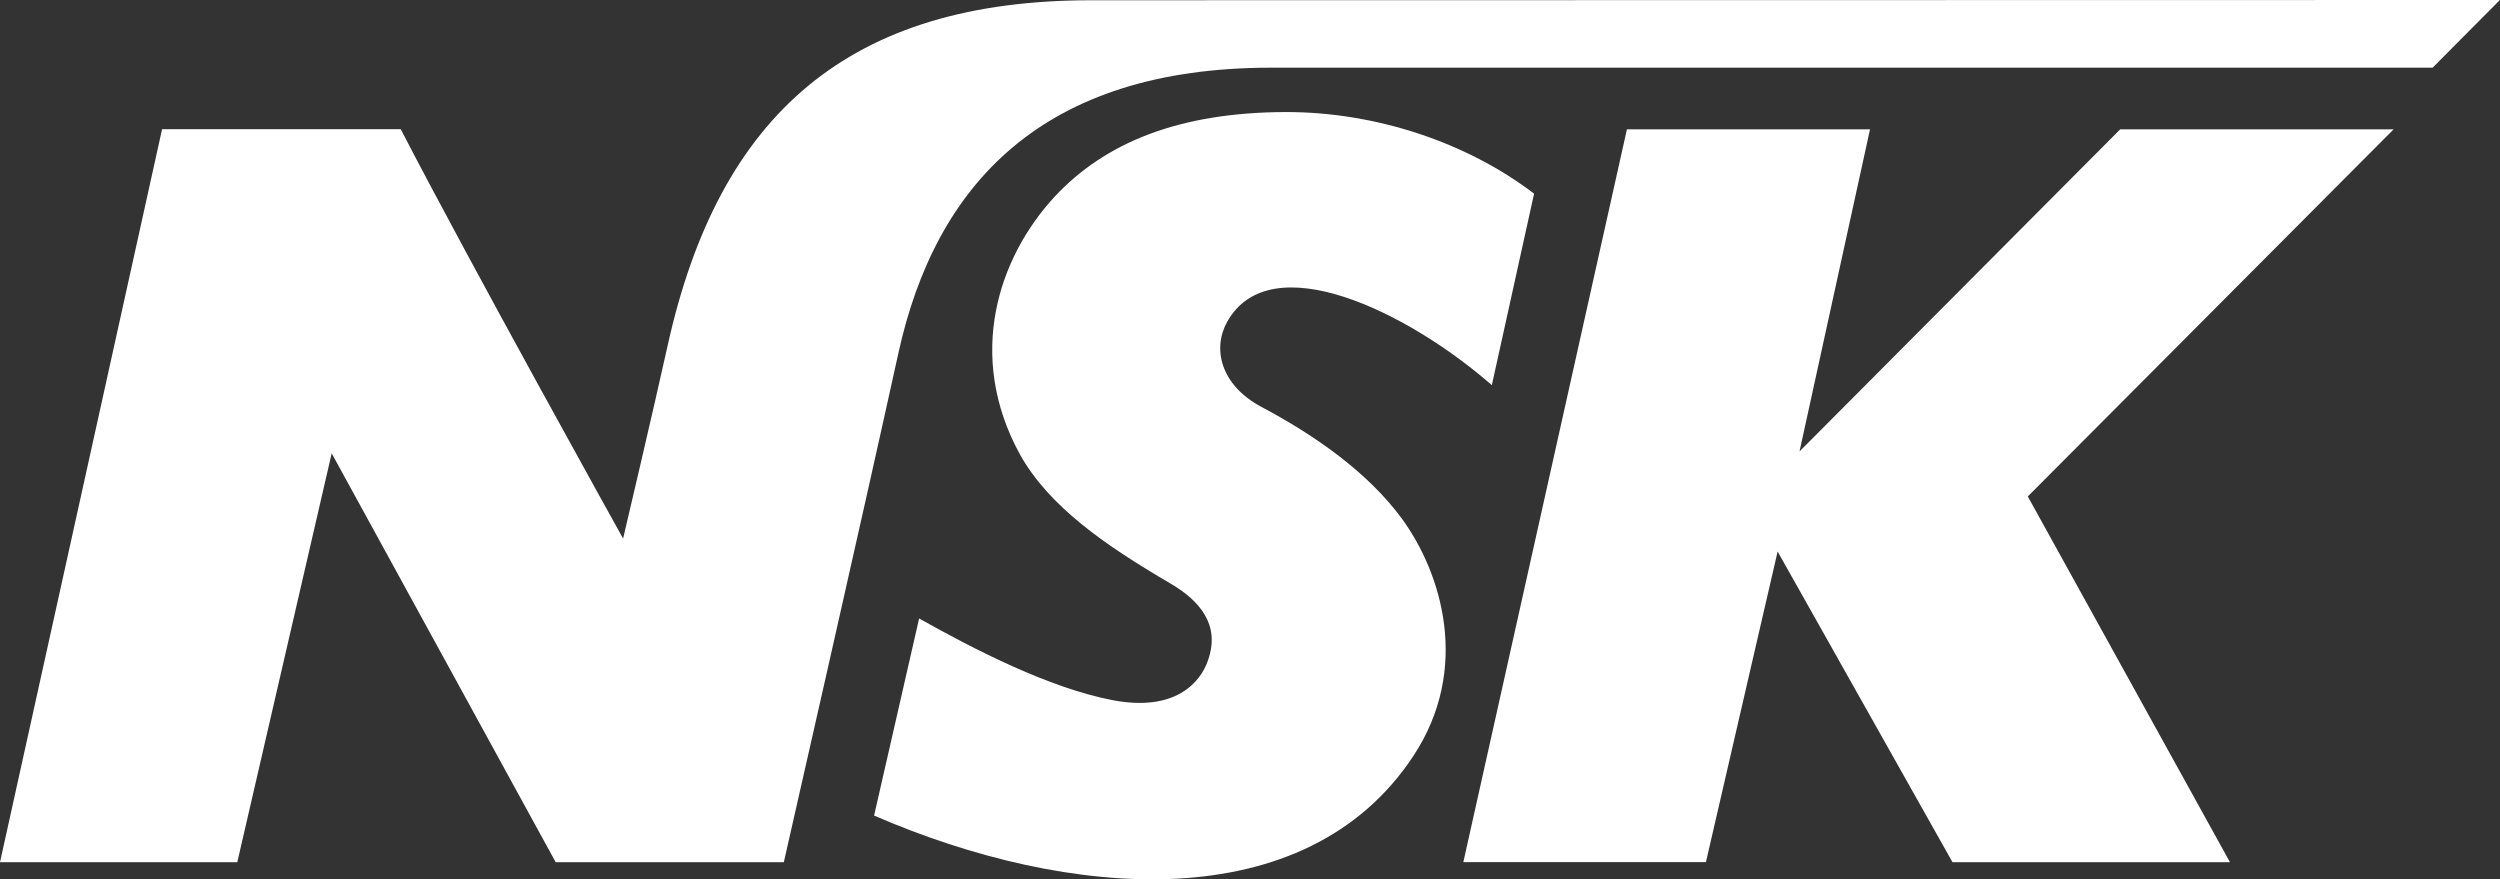
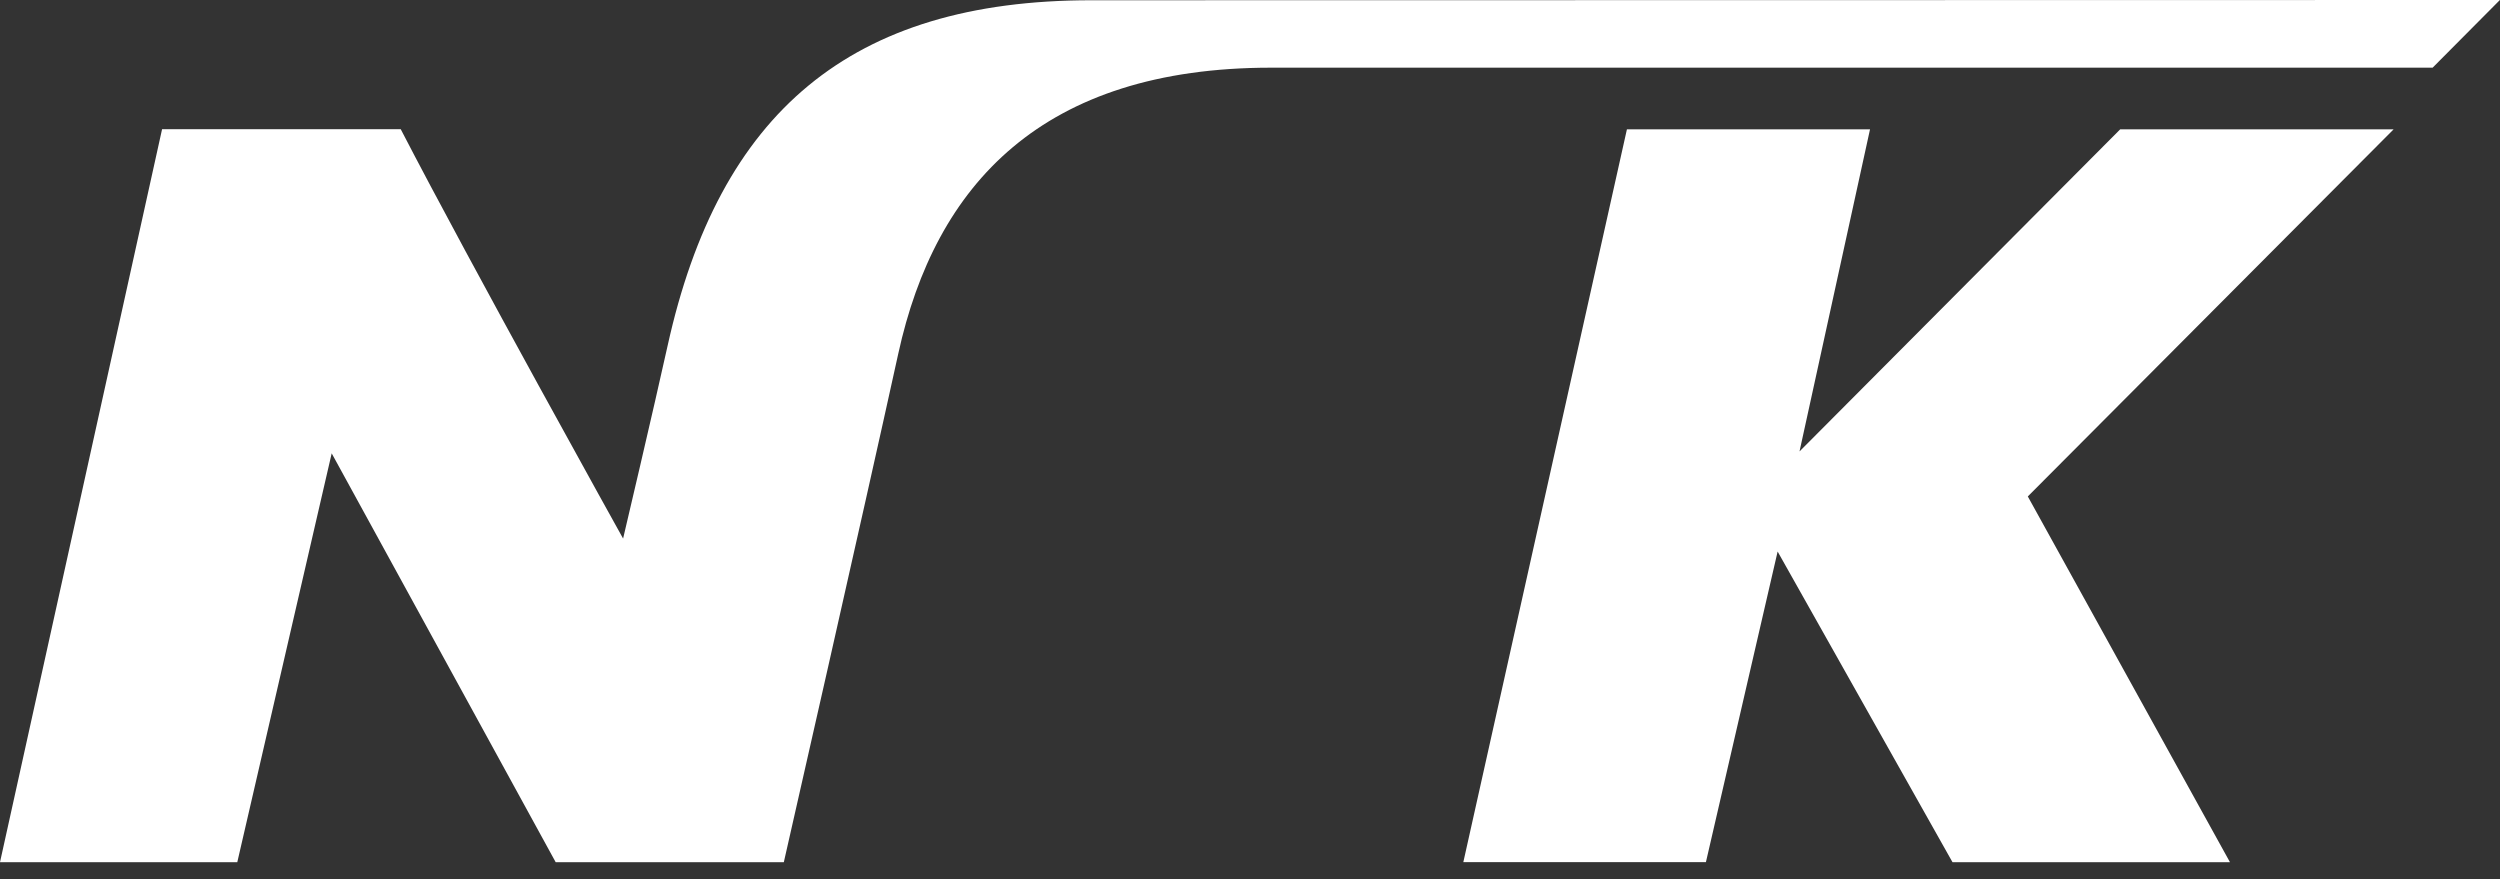
<svg xmlns="http://www.w3.org/2000/svg" id="NSK" viewBox="0 0 494.66 174">
  <rect x="0" y="0" width="494.66" height="174" fill="#333333" stroke="none" />
  <defs>
    <style>.cls-1{fill:#fff;}</style>
  </defs>
  <path class="cls-1" d="M476.28,185.69h-54.1l-63.45,63.73,13.95-63.73h-48.1l-32.37,145h48l14.19-61.46L389,330.7h54.9l-40-72.37Z" transform="translate(-2.67 -160.1)" />
  <path class="cls-1" d="M218.6,160.15c-47.63,0-73.63,22.22-83.83,68.34-2.68,12.15-8.81,38.17-8.81,38.17s-30-53.93-44-81H34.74L2.67,330.7H49.62L68.3,249.8l44.32,80.9h45.14s15.79-69.36,22.65-100.64c7.34-33.51,28.55-56.57,73.78-56.57H484l13.31-13.39Z" transform="translate(-2.67 -160.1)" />
-   <path class="cls-1" d="M211.36,199c-11.11,12-17.62,31.39-6.89,51,5.78,10.34,16.87,18,29.75,25.53,5.92,3.47,9.9,8.23,7.49,15.17-1.49,4.45-6.51,10.3-18.88,7.94-12.58-2.4-27.54-10.12-38.3-16.17l-8.91,39C214.17,338.19,261,342,282.34,309.66c11.39-17.29,5.56-36.17-2.26-46.9-6.75-9.21-17.23-16.53-27.86-22.17-8-4.28-9.72-11.46-6.74-16.81,8.55-15.28,35.69-2.05,52.37,12.53l8.36-37.89c-13.32-10.17-31.37-16.17-49.11-16.15C235.74,182.32,221.21,188.44,211.36,199Z" transform="translate(-2.67 -160.1)" />
</svg>